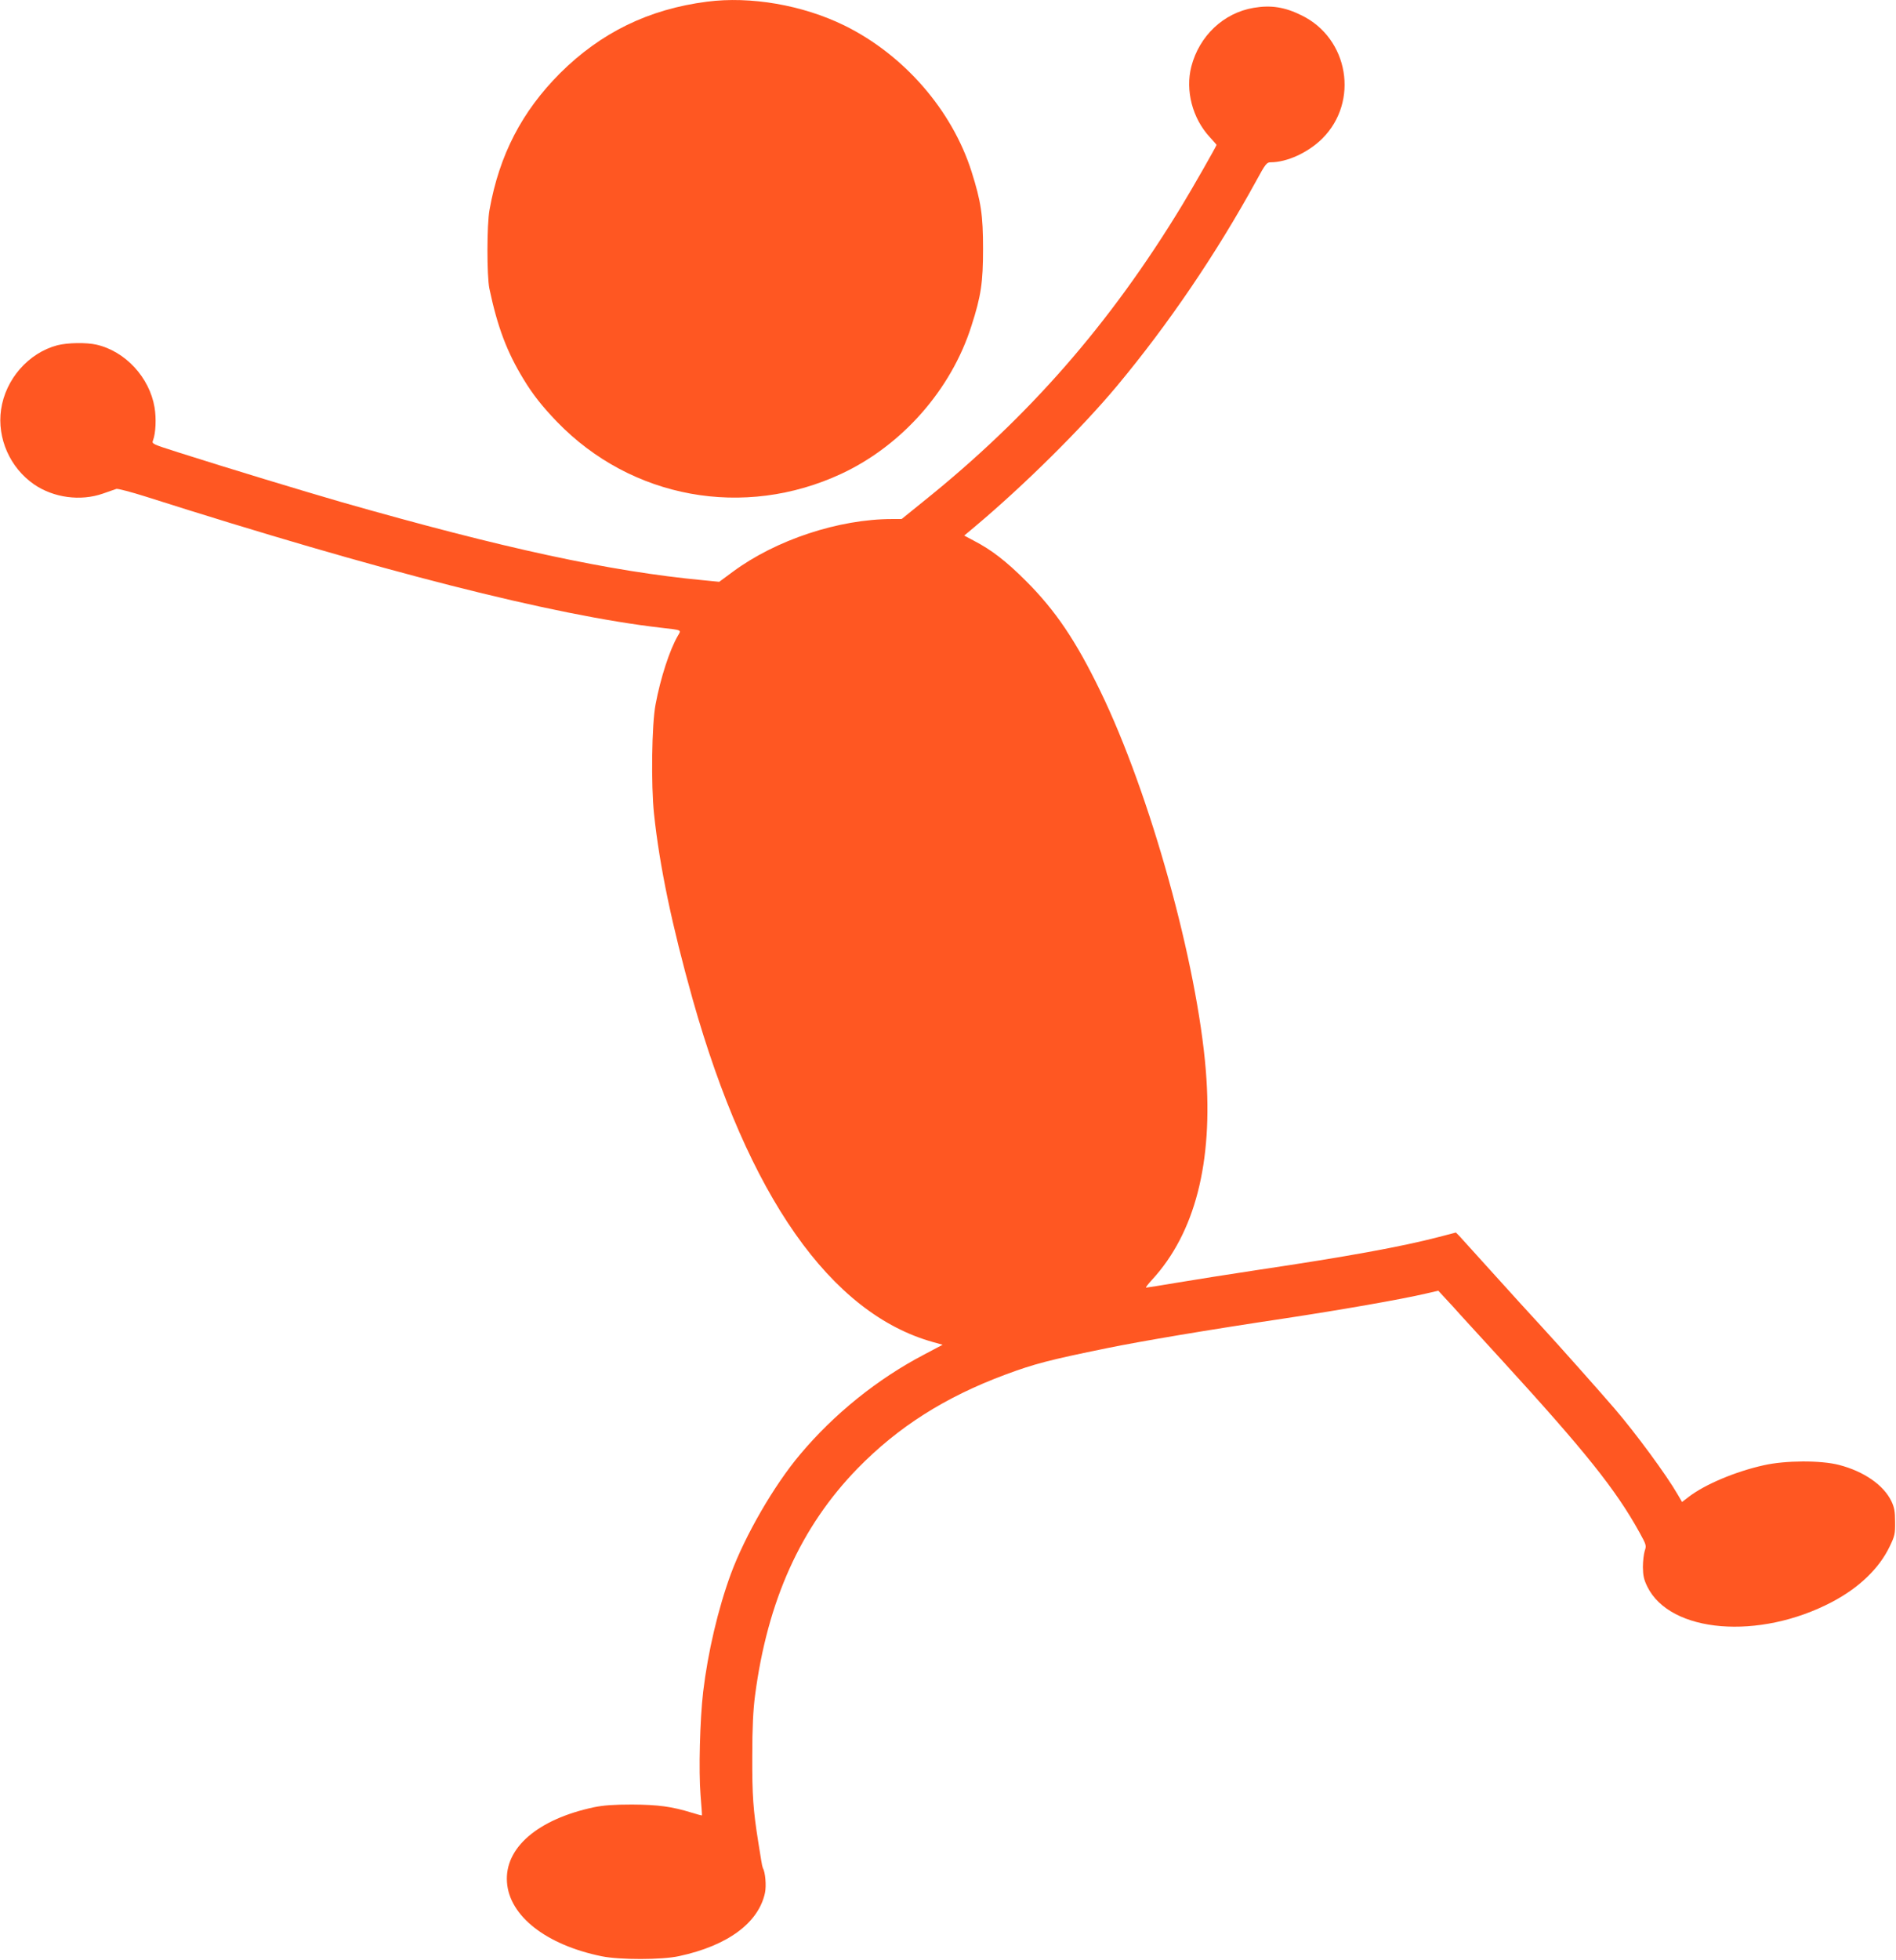
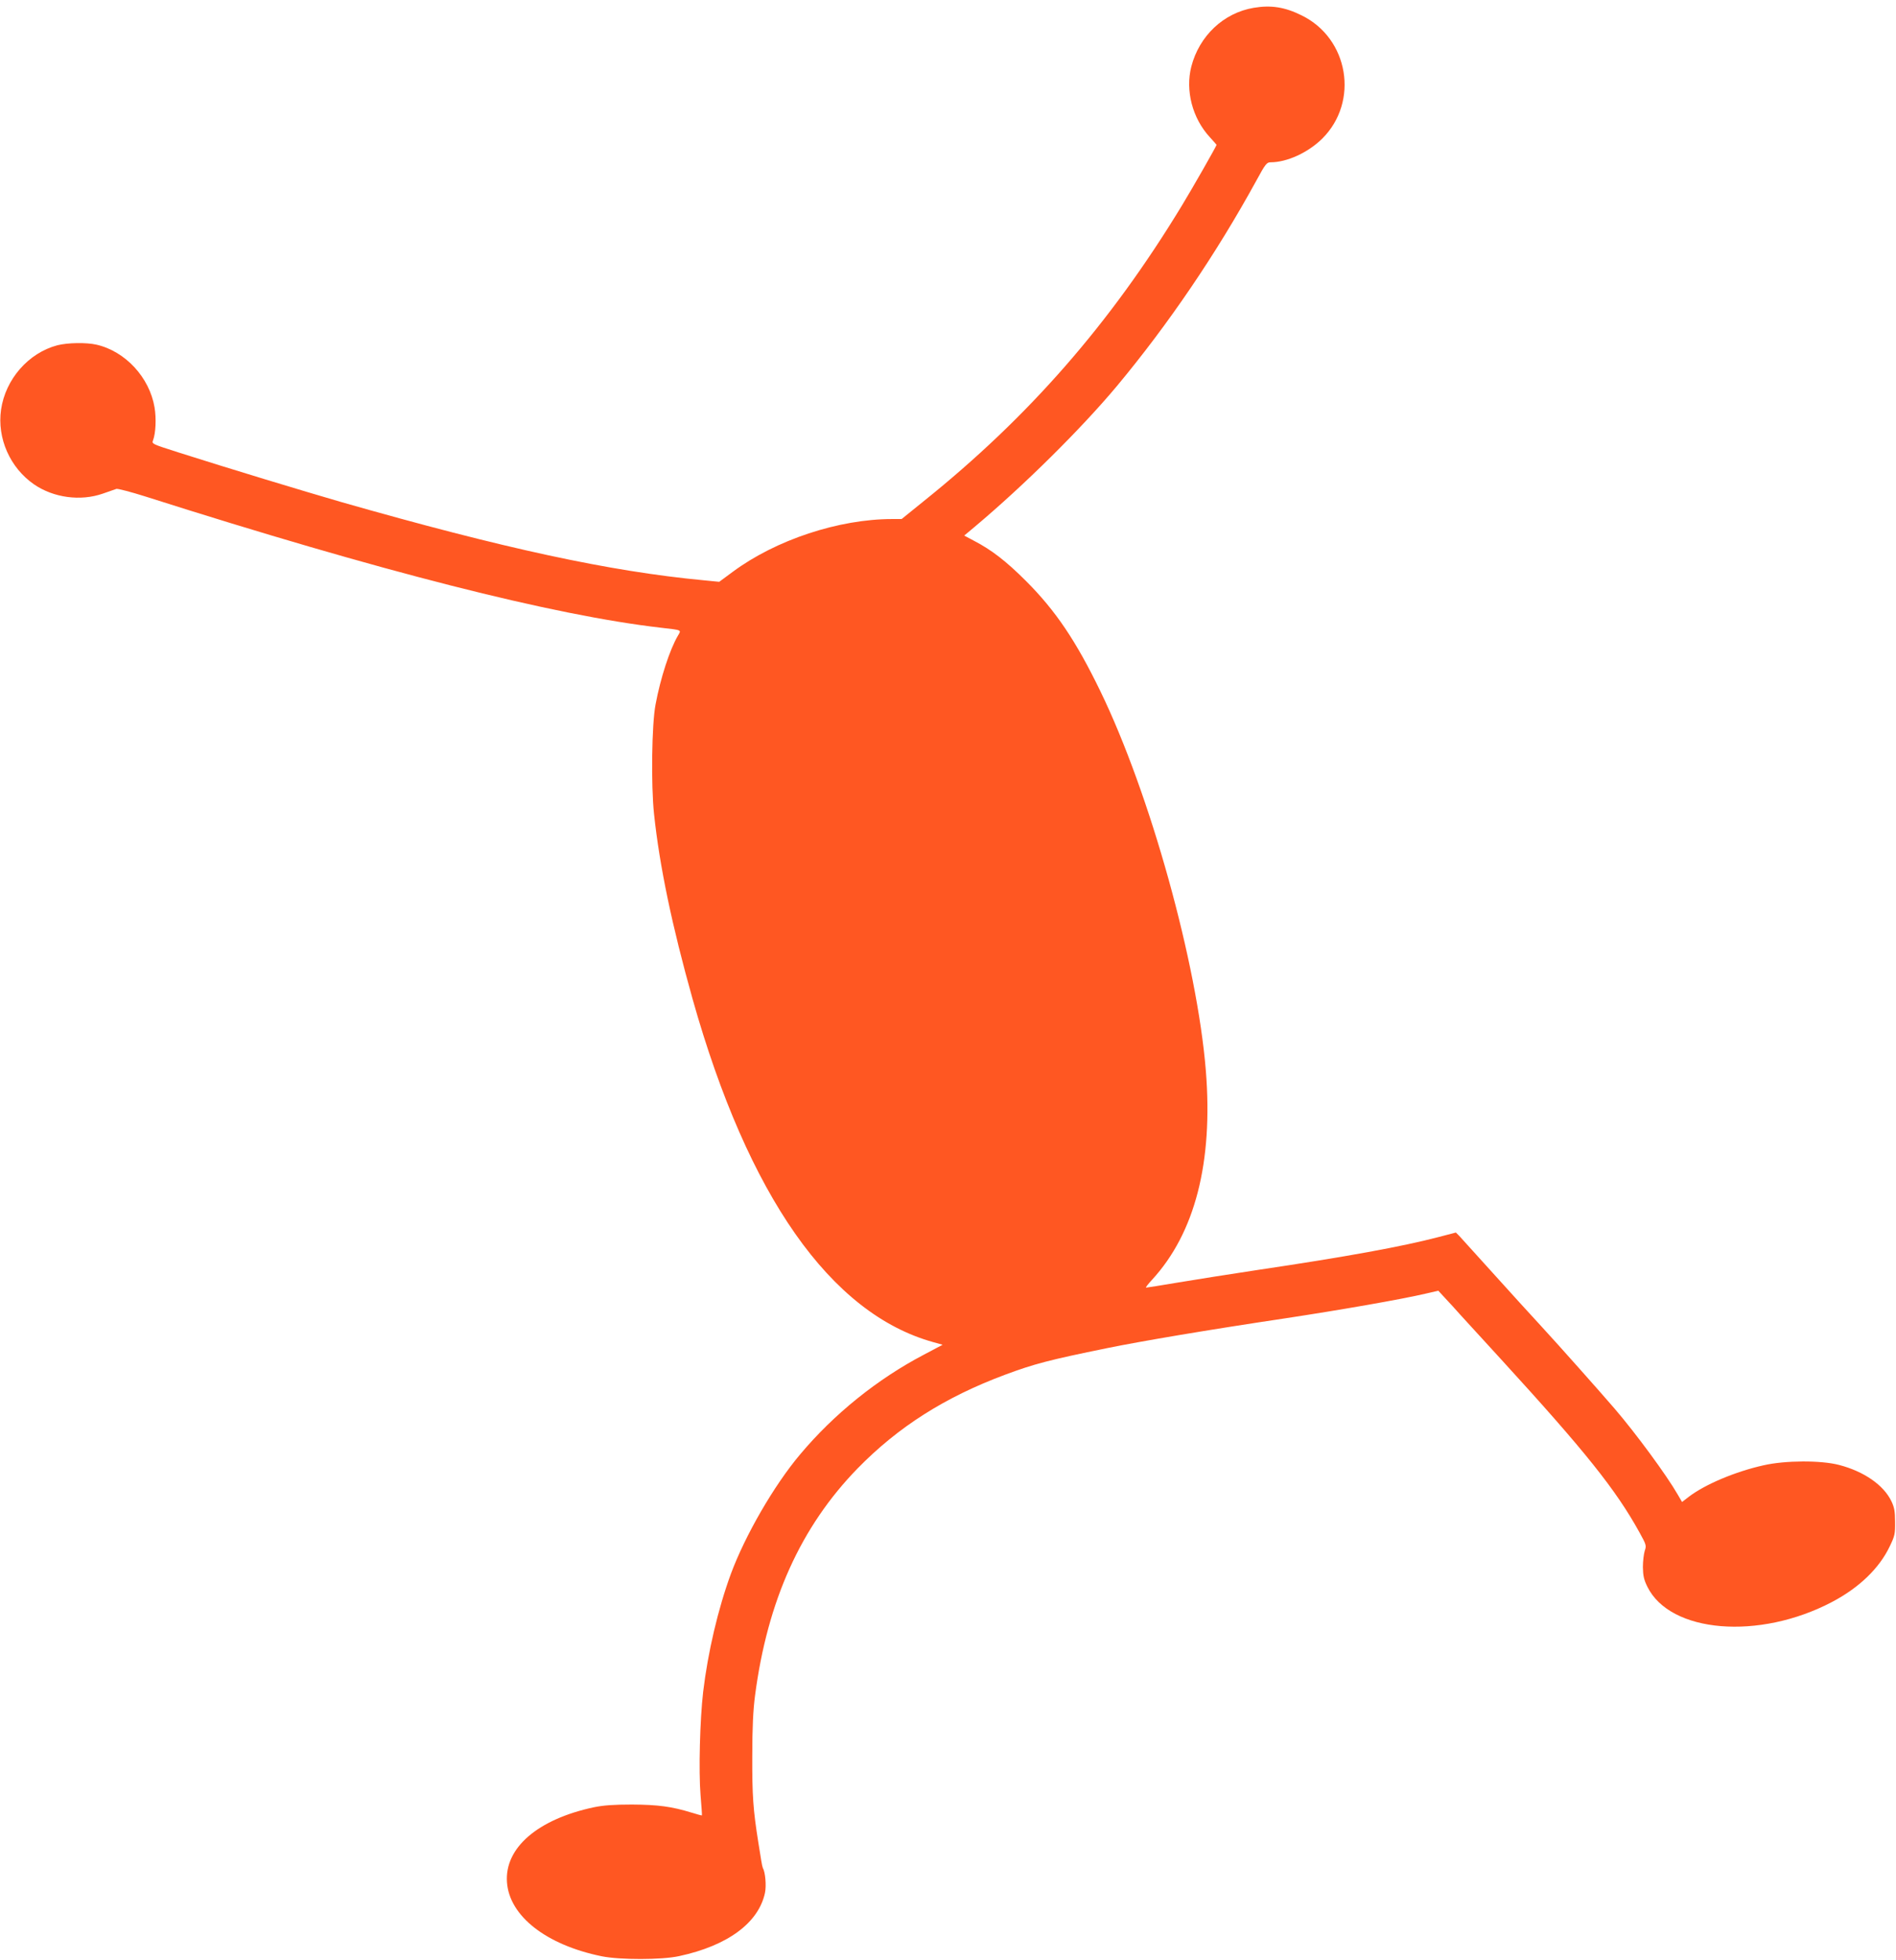
<svg xmlns="http://www.w3.org/2000/svg" version="1.0" width="1239pt" height="1280pt" viewBox="0 0 1239 1280" preserveAspectRatio="xMidYMid meet">
  <g transform="translate(0,1280) scale(0.1,-0.1)" fill="#ff5722" stroke="none">
-     <path d="M4620 12789 c-381 -49 -694 -202 -961 -468 -249 -250 -396 -533 -460 -891 -18 -96 -18 -432 -1 -515 53 -251 115 -415 224 -593 60 -99 121 -176 217 -276 486 -503 1223 -637 1860 -340 396 185 717 549 849 965 63 195 76 284 76 504 0 220 -13 308 -75 504 -128 403 -443 764 -832 955 -272 133 -612 192 -897 155z" />
    <path d="M8193 12749 c-197 -33 -356 -183 -408 -384 -40 -156 7 -337 120 -460 25 -27 45 -50 45 -51 0 -7 -155 -279 -228 -399 -468 -770 -1000 -1379 -1689 -1931 l-141 -114 -61 0 c-349 0 -761 -136 -1043 -345 l-88 -65 -102 10 c-614 58 -1307 208 -2368 511 -242 70 -731 218 -1067 325 -169 54 -172 55 -163 78 18 47 22 144 10 215 -33 196 -191 367 -380 410 -66 15 -187 13 -255 -4 -189 -50 -339 -221 -368 -420 -27 -187 58 -380 216 -489 127 -87 303 -111 449 -60 40 14 80 28 89 31 10 2 95 -20 190 -50 1536 -489 2665 -776 3369 -857 139 -16 133 -13 110 -52 -53 -90 -114 -277 -146 -449 -25 -129 -30 -526 -10 -715 36 -341 118 -732 252 -1209 363 -1287 902 -2055 1573 -2241 l61 -17 -121 -64 c-304 -159 -589 -388 -811 -653 -171 -203 -359 -529 -452 -780 -84 -229 -150 -511 -181 -770 -21 -182 -30 -515 -17 -675 6 -71 10 -130 9 -132 -2 -1 -32 7 -67 18 -130 40 -219 52 -390 53 -121 0 -187 -5 -250 -18 -366 -78 -583 -265 -567 -489 15 -221 256 -410 619 -484 118 -24 393 -24 506 1 317 68 519 217 561 413 10 48 2 136 -14 163 -2 4 -7 25 -10 46 -4 22 -12 77 -20 124 -33 208 -40 303 -39 560 0 188 6 303 18 395 81 620 299 1103 670 1484 266 272 571 466 966 613 188 70 288 96 665 173 226 46 658 119 1160 194 363 55 765 125 922 162 l82 19 49 -53 c26 -28 69 -74 93 -102 25 -27 147 -160 270 -295 546 -597 748 -848 904 -1131 43 -78 45 -84 33 -118 -6 -20 -12 -67 -12 -106 1 -56 6 -81 29 -128 149 -303 730 -351 1207 -100 177 93 309 220 377 363 33 68 36 82 35 160 0 69 -5 95 -24 135 -51 106 -180 195 -342 237 -119 31 -351 30 -492 -2 -185 -41 -384 -125 -490 -206 l-44 -34 -28 48 c-73 127 -273 399 -413 562 -100 116 -363 412 -481 540 -64 69 -205 224 -314 345 -109 121 -208 230 -220 243 l-22 22 -115 -30 c-238 -62 -598 -128 -1184 -215 -170 -26 -402 -62 -514 -81 -112 -19 -207 -34 -212 -34 -4 0 13 23 39 51 281 305 400 767 352 1366 -57 703 -364 1808 -689 2478 -160 330 -293 527 -486 720 -130 130 -226 204 -342 264 l-62 33 67 56 c323 271 699 643 932 922 334 401 648 862 911 1342 58 107 67 118 92 118 108 0 246 64 338 155 242 241 173 655 -136 805 -109 54 -199 68 -312 49z" />
  </g>
</svg>